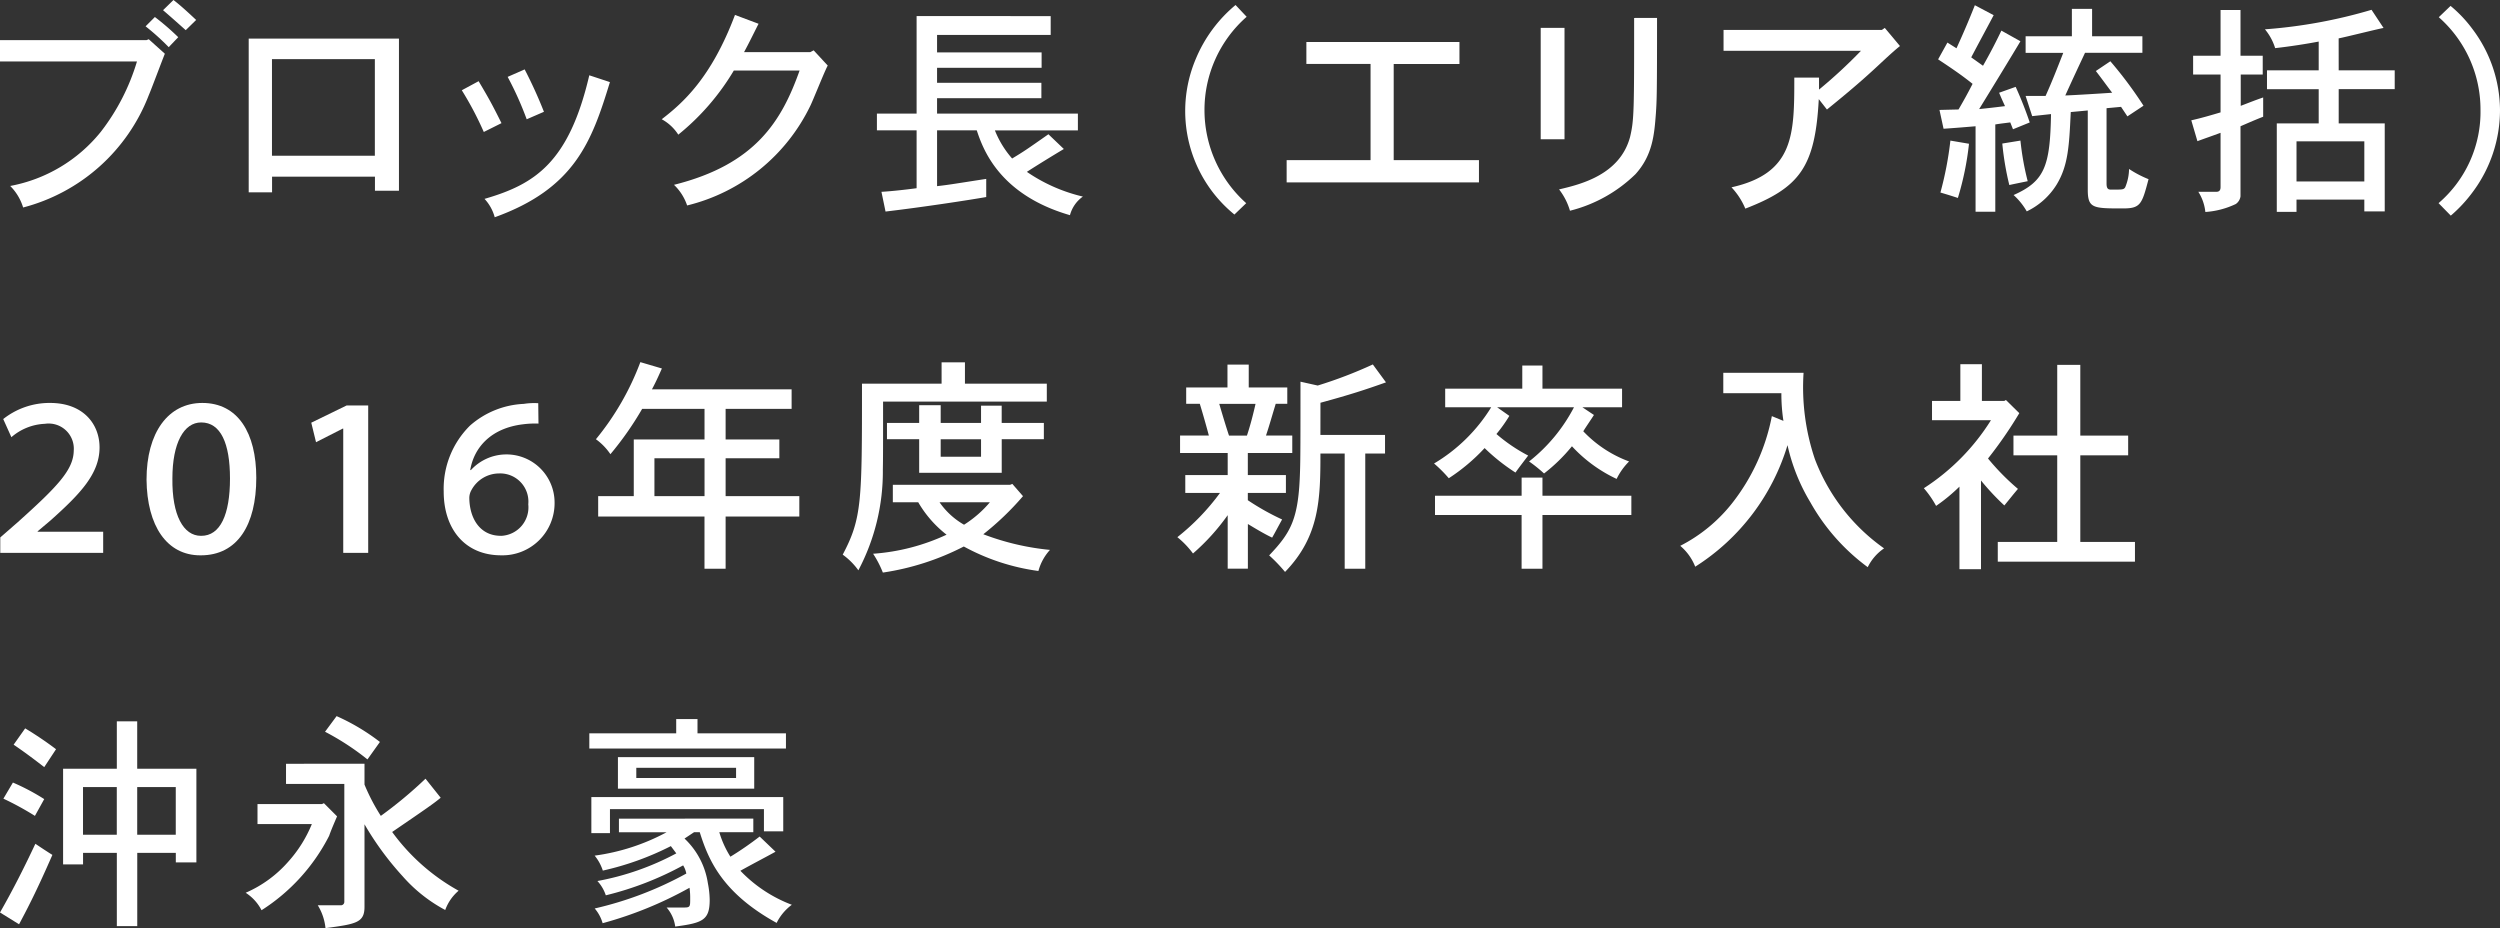
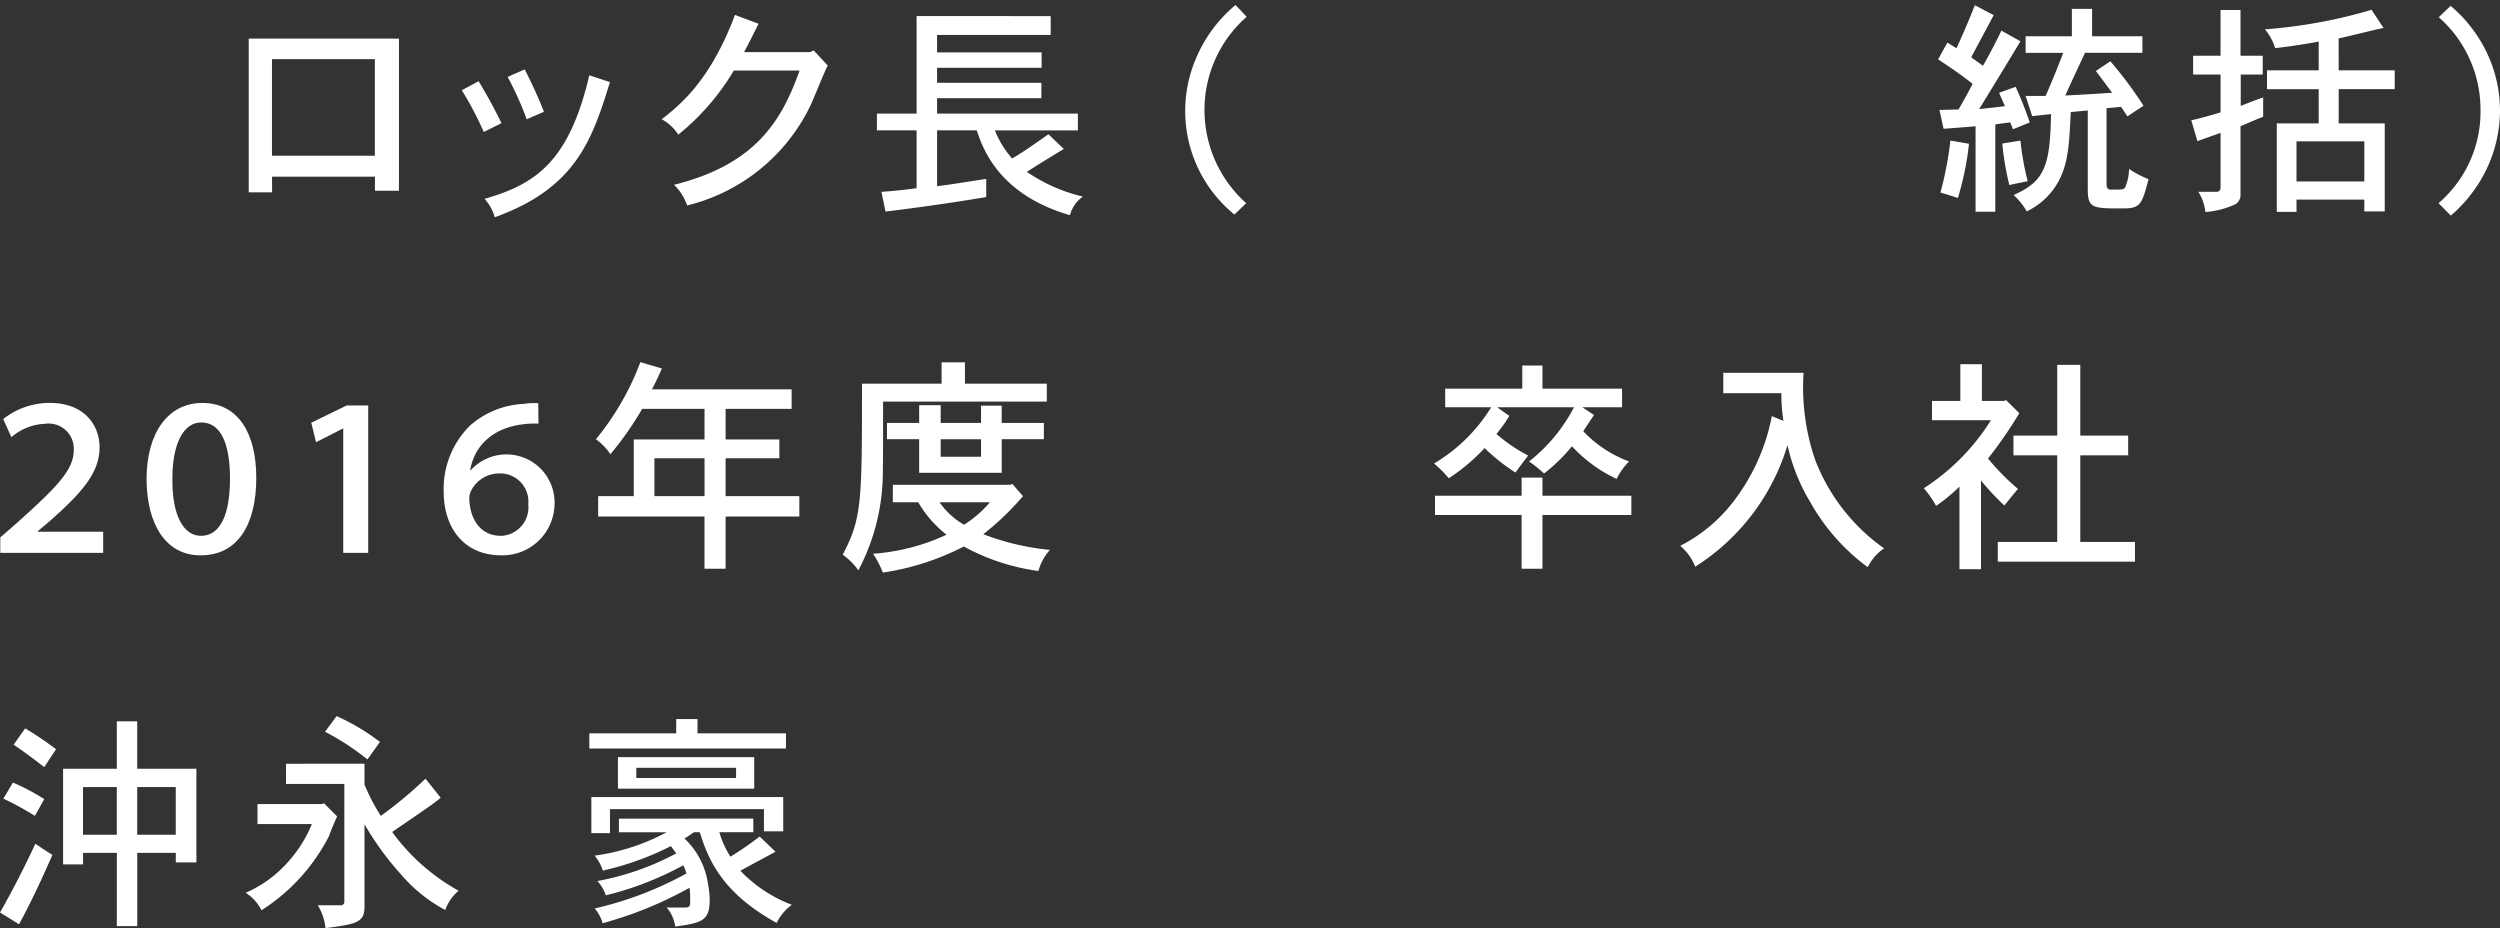
<svg xmlns="http://www.w3.org/2000/svg" width="218.683" height="81.187" viewBox="0 0 218.683 81.187">
  <rect x="0" y="0" width="218.683" height="81.187" fill="#333333" stroke="none" />
  <g id="staff_interview_01_top_name.svg" transform="translate(-2284.176 -444.425)">
    <g id="グループ_2704" data-name="グループ 2704">
      <g id="グループ_2703" data-name="グループ 2703">
-         <path id="パス_21734" data-name="パス 21734" d="M2297.188,447.857l1.409,1.269c-.238.576-1.19,3.135-1.409,3.631a16.138,16.138,0,0,1-10.989,9.818,4.518,4.518,0,0,0-1.131-1.883,13.3,13.3,0,0,0,7.915-4.722,18.787,18.787,0,0,0,3.174-6.169h-11.981v-1.864h12.814Zm1.746.694a20.754,20.754,0,0,0-2.023-1.824l.813-.814a21.959,21.959,0,0,1,2.043,1.766Zm.416-4.126c.695.536,1.389,1.19,1.985,1.746l-.913.893c-.576-.516-1.289-1.151-1.984-1.747Z" fill="#fff" />
        <path id="パス_21735" data-name="パス 21735" d="M2319.074,447.8v13.31h-2.1v-1.23h-9v1.368h-2.043V447.8Zm-11.108,1.8v8.45h9V449.6Z" fill="#fff" />
        <path id="パス_21736" data-name="パス 21736" d="M2326.043,451.526c.892,1.508,1.15,1.964,2,3.67l-1.548.774a28.824,28.824,0,0,0-1.924-3.65Zm11.485.081c-1.587,5.2-3.074,9.3-10.077,11.822a3.8,3.8,0,0,0-.893-1.608c4.384-1.269,7.379-3.153,9.165-10.81Zm-7.459-1.112a39.057,39.057,0,0,1,1.687,3.709l-1.508.655a28.75,28.75,0,0,0-1.666-3.709Z" fill="#fff" />
        <path id="パス_21737" data-name="パス 21737" d="M2355.05,448.987l.3-.158,1.23,1.329c-.3.555-1.289,3.055-1.527,3.531a16.26,16.26,0,0,1-10.772,8.709,4.443,4.443,0,0,0-1.15-1.806c7.141-1.785,9.422-5.594,10.989-10h-5.752a21,21,0,0,1-4.86,5.613,3.965,3.965,0,0,0-1.449-1.349c1.826-1.408,4.325-3.59,6.408-9.125l2.063.774c-.417.813-.833,1.686-1.269,2.479Z" fill="#fff" />
        <path id="パス_21738" data-name="パス 21738" d="M2376.083,445.834v1.646h-9.939v1.528h9.145v1.349h-9.145v1.308h9.125v1.35h-9.125v1.348h12.319v1.468h-7.26a8.471,8.471,0,0,0,1.507,2.46c1.051-.635,1.25-.773,3.174-2.123l1.349,1.29c-1.091.654-2.222,1.349-3.233,2a14.494,14.494,0,0,0,4.9,2.162,2.9,2.9,0,0,0-1.131,1.627c-6.248-1.806-7.636-5.872-8.152-7.419h-3.472v4.88c1.052-.119,1.349-.179,4.3-.635v1.587c-1.468.258-5.455.873-8.808,1.27l-.357-1.726c1.032-.059,2.519-.238,3.075-.317v-5.059h-3.472v-1.468h3.472v-8.529Z" fill="#fff" />
        <path id="パス_21739" data-name="パス 21739" d="M2393.225,445.894a10.839,10.839,0,0,0-3.689,8.172,10.921,10.921,0,0,0,3.65,8.132l-1.032.993a11.678,11.678,0,0,1-3.372-13.628,12.215,12.215,0,0,1,3.472-4.7Z" fill="#fff" />
-         <path id="パス_21740" data-name="パス 21740" d="M2411.839,448.1v1.924h-5.752v8.411h7.458v1.944h-16.822V458.43h7.34v-8.411h-5.614V448.1Z" fill="#fff" />
-         <path id="パス_21741" data-name="パス 21741" d="M2421.029,446.865v9.74h-2.083v-9.74Zm8.094-.873c0,6.646-.021,7.161-.1,8.352-.138,1.824-.277,3.649-1.785,5.315a12.56,12.56,0,0,1-5.732,3.2,5.571,5.571,0,0,0-.953-1.866c1.865-.436,5.316-1.269,6.209-4.582.357-1.487.357-2.32.357-10.414Z" fill="#fff" />
-         <path id="パス_21742" data-name="パス 21742" d="M2449.044,446.865l1.329,1.587c-.774.615-1.845,1.666-2.579,2.321-.912.834-2.024,1.785-3.809,3.233l-.714-.912c-.317,5.951-1.666,7.736-6.427,9.581a6.185,6.185,0,0,0-1.209-1.865c5.494-1.23,5.494-4.642,5.494-9.6h2.162v1.052a43.6,43.6,0,0,0,3.67-3.393H2434.94v-1.824h13.846Z" fill="#fff" />
        <path id="パス_21743" data-name="パス 21743" d="M2460.259,455.732l-.239-.6c-.436.059-.833.1-1.309.179v7.636h-1.726v-7.478c-.952.08-1.9.159-2.8.218l-.357-1.646,1.666-.04c.417-.714.774-1.349,1.23-2.241-.912-.735-1.844-1.369-3.015-2.143l.813-1.468.794.5c.614-1.348,1.091-2.459,1.607-3.768l1.646.872c-.595,1.131-1.289,2.4-1.964,3.689l1.031.735c.656-1.151,1.131-2.083,1.608-3.074l1.666.931c-.754,1.27-2.559,4.226-3.611,5.932.793-.08,1.468-.159,2.262-.258-.139-.3-.338-.734-.516-1.171l1.448-.515a32.8,32.8,0,0,1,1.23,3.114ZM2456.41,457a25.5,25.5,0,0,1-.972,4.741c-.476-.158-.932-.3-1.527-.475a29.863,29.863,0,0,0,.872-4.543Zm4.5-.277a24.229,24.229,0,0,0,.635,3.551c-.477.1-.993.2-1.608.336a25.207,25.207,0,0,1-.614-3.629Zm6.268-11.525v2.4h4.4v1.448h-5.019c-.556,1.19-1.071,2.281-1.725,3.729.694-.019,3.233-.178,4.1-.238-.5-.654-.893-1.21-1.428-1.9l1.27-.853a35.417,35.417,0,0,1,2.9,3.888l-1.409.933-.555-.833-1.269.118v6.586c0,.456.139.536.4.536,1.032,0,1.091,0,1.23-.2a4.3,4.3,0,0,0,.338-1.607,9.4,9.4,0,0,0,1.705.893c-.575,2.182-.694,2.559-2.222,2.559-2.638,0-3.094,0-3.094-1.646v-6.923l-1.488.139c-.139,2.955-.218,4.68-1.249,6.367a6.235,6.235,0,0,1-2.6,2.321,5.8,5.8,0,0,0-1.152-1.429c2.718-1.209,3.194-2.519,3.274-7.081l-1.647.178-.575-1.764h1.745c.6-1.33,1.071-2.56,1.548-3.77h-3.293V447.6h4.047v-2.4Z" fill="#fff" />
        <path id="パス_21744" data-name="パス 21744" d="M2480.16,445.3V449.3h1.944v1.646h-1.924v2.738c.576-.218,1.21-.476,1.963-.734v1.686c-.812.317-1.566.655-1.983.833v6.13a.971.971,0,0,1-.416.674,7.337,7.337,0,0,1-2.658.695,4.087,4.087,0,0,0-.616-1.766h1.587c.258,0,.358-.159.358-.4v-4.76c-.735.277-1.448.516-2.024.733l-.536-1.825c.893-.2,1.687-.436,2.56-.694v-3.313h-2.4V449.3h2.4V445.3Zm8.589,5.276h4.9v1.647h-4.9v2.995h4.027v7.7h-1.785v-1.032h-5.932v1.071h-1.725v-7.736H2487v-2.995h-4.523v-1.647H2487v-2.518c-1.052.2-2.4.416-3.809.575a4.773,4.773,0,0,0-.893-1.647,43.957,43.957,0,0,0,9.324-1.706l1.051,1.587c-.635.119-3.392.814-3.928.912Zm-3.69,6.209v3.511h5.932v-3.511Z" fill="#fff" />
        <path id="パス_21745" data-name="パス 21745" d="M2498.535,444.941a11.545,11.545,0,0,1,1.944,2.063,11.864,11.864,0,0,1,2.38,7.042,11.993,11.993,0,0,1-2.36,7.141,12.469,12.469,0,0,1-1.944,2.1l-1.071-1.092a10.519,10.519,0,0,0,3.669-8.192,10.759,10.759,0,0,0-3.649-8.073Z" fill="#fff" />
        <path id="パス_21746" data-name="パス 21746" d="M2284.2,492.784v-1.348l1.547-1.349c3.451-3.1,4.86-4.562,4.88-6.249a2.2,2.2,0,0,0-2.52-2.341,4.771,4.771,0,0,0-2.935,1.171l-.714-1.587a6.514,6.514,0,0,1,4.1-1.409c2.916,0,4.326,1.865,4.326,3.889,0,2.3-1.687,4.066-4.286,6.386l-1.13.953v.04h5.733v1.844Z" fill="#fff" />
-         <path id="パス_21747" data-name="パス 21747" d="M2296.994,486.377c0-4.106,1.885-6.705,4.88-6.705,3.114,0,4.72,2.619,4.72,6.547,0,4.126-1.645,6.783-4.859,6.783h-.04C2298.779,493,2297.034,490.443,2296.994,486.377Zm7.3-.1c0-3.075-.814-4.9-2.519-4.9-1.508,0-2.519,1.785-2.519,4.9-.04,3.233.971,5.019,2.5,5.019h.02C2303.441,491.3,2304.294,489.452,2304.294,486.278Z" fill="#fff" />
+         <path id="パス_21747" data-name="パス 21747" d="M2296.994,486.377c0-4.106,1.885-6.705,4.88-6.705,3.114,0,4.72,2.619,4.72,6.547,0,4.126-1.645,6.783-4.859,6.783h-.04C2298.779,493,2297.034,490.443,2296.994,486.377Zm7.3-.1c0-3.075-.814-4.9-2.519-4.9-1.508,0-2.519,1.785-2.519,4.9-.04,3.233.971,5.019,2.5,5.019C2303.441,491.3,2304.294,489.452,2304.294,486.278Z" fill="#fff" />
        <path id="パス_21748" data-name="パス 21748" d="M2314.2,481.914h-.039l-2.341,1.191-.417-1.706,3.095-1.508h1.885v12.893H2314.2Z" fill="#fff" />
        <path id="パス_21749" data-name="パス 21749" d="M2331.279,481.478a8.073,8.073,0,0,0-1.329.059c-2.876.337-4.324,2.083-4.642,4.007h.06a4.211,4.211,0,0,1,7.319,2.856,4.56,4.56,0,0,1-4.68,4.6c-3.155,0-5.019-2.3-5.019-5.573a7.77,7.77,0,0,1,2.3-5.773,7.634,7.634,0,0,1,4.7-1.9,5.925,5.925,0,0,1,1.27-.06Zm-3.272,9.819a2.492,2.492,0,0,0,2.379-2.758,2.464,2.464,0,0,0-2.558-2.7,2.756,2.756,0,0,0-2.42,1.468,1.385,1.385,0,0,0-.179.733c.04,1.746.933,3.254,2.757,3.254Z" fill="#fff" />
        <path id="パス_21750" data-name="パス 21750" d="M2353.421,478.483v1.706h-5.773v2.677h4.7v1.647h-4.7v3.312h6.447v1.785h-6.447v4.563H2345.8V489.61h-9.3v-1.785h3.114v-4.959h6.189v-2.677h-5.455a27.863,27.863,0,0,1-2.777,3.966,5.179,5.179,0,0,0-1.269-1.309,23.662,23.662,0,0,0,3.888-6.744l1.884.555c-.377.853-.614,1.349-.872,1.826Zm-12,6.03v3.312h4.383v-3.312Z" fill="#fff" />
        <path id="パス_21751" data-name="パス 21751" d="M2368.583,476.122v1.864h7.161v1.568h-14.322c0,3.828,0,5.038-.02,5.971a18.452,18.452,0,0,1-2.142,8.787,5.994,5.994,0,0,0-1.369-1.37c1.686-3.193,1.686-4.641,1.686-14.956h6.963v-1.864Zm4.145,10.632.933,1.071a24.79,24.79,0,0,1-3.472,3.332,22.257,22.257,0,0,0,5.832,1.369,4.45,4.45,0,0,0-1.011,1.845,18.817,18.817,0,0,1-6.527-2.142,22.664,22.664,0,0,1-7.081,2.281,8.752,8.752,0,0,0-.853-1.647,18.246,18.246,0,0,0,6.427-1.666,9.867,9.867,0,0,1-2.479-2.837h-2.222v-1.527h10.255Zm-6.267-6.883v1.547h3.53V479.91h1.806v1.508h3.689v1.428H2371.8v2.936h-7.221v-2.936h-2.817v-1.428h2.817v-1.547Zm-.1,8.489a6.573,6.573,0,0,0,2.143,1.964,9.754,9.754,0,0,0,2.26-1.964Zm.1-5.514v1.528h3.53v-1.528Z" fill="#fff" />
-         <path id="パス_21752" data-name="パス 21752" d="M2393.407,476.32v2h3.372v1.429h-1.012c-.317,1.031-.575,1.964-.852,2.776h2.3v1.528h-3.888v1.925h3.332v1.567h-3.332v.635a21.512,21.512,0,0,0,3,1.685c-.337.6-.595,1.112-.873,1.587-.714-.337-1.527-.833-2.122-1.19v3.908h-1.766v-4.682a18.954,18.954,0,0,1-3.035,3.353,7.76,7.76,0,0,0-1.368-1.429,19.789,19.789,0,0,0,3.728-3.867h-3.034v-1.567h3.709v-1.925H2387.4v-1.528h2.52c-.218-.812-.5-1.824-.793-2.776h-1.191v-1.429h3.611v-2Zm-2.579,3.432c.278.952.6,2.023.853,2.776h1.568c.317-.952.554-1.9.753-2.776Zm8.848,2.718h5.653V484.1H2403.6v10.077h-1.8V484.1h-2.122c0,4.007-.08,7.24-3.095,10.354a13.633,13.633,0,0,0-1.389-1.448c1.924-2.022,2.579-3.193,2.7-7.379.039-1.17.039-2.8.039-7.815l1.508.337a38.589,38.589,0,0,0,4.821-1.845l1.15,1.567c-1.845.655-3.114,1.072-5.732,1.785Z" fill="#fff" />
        <path id="パス_21753" data-name="パス 21753" d="M2419.1,476.4v2.023h6.963v1.626h-3.471l1.011.675c-.3.476-.654.971-.932,1.427a10.53,10.53,0,0,0,4.006,2.639,5.632,5.632,0,0,0-1.09,1.527,12.585,12.585,0,0,1-3.908-2.856,14.758,14.758,0,0,1-2.44,2.381,12.561,12.561,0,0,0-1.309-1.052,14.541,14.541,0,0,0,3.927-4.741h-6.724l1.071.754a13.154,13.154,0,0,1-1.13,1.587,14.481,14.481,0,0,0,2.776,1.885c-.356.475-.793,1.031-1.11,1.487a17.034,17.034,0,0,1-2.7-2.142,16.531,16.531,0,0,1-3.134,2.638,11.447,11.447,0,0,0-1.289-1.289,14.653,14.653,0,0,0,5-4.92h-4.026v-1.626h6.744V476.4Zm0,9.8v1.587h7.776v1.687H2419.1v4.7h-1.825v-4.7H2409.7v-1.687h7.577V486.2Z" fill="#fff" />
        <path id="パス_21754" data-name="パス 21754" d="M2434.918,478.819v-1.785h7.022a19.626,19.626,0,0,0,.992,7.558,16.875,16.875,0,0,0,6.05,7.8,4.251,4.251,0,0,0-1.429,1.646,17.941,17.941,0,0,1-5.018-5.674,16.706,16.706,0,0,1-2-5,19.106,19.106,0,0,1-8.073,10.632,4.576,4.576,0,0,0-1.31-1.825,13.74,13.74,0,0,0,4.523-3.709,17.756,17.756,0,0,0,3.491-7.637l1.012.416a15.512,15.512,0,0,1-.179-2.42Z" fill="#fff" />
        <path id="パス_21755" data-name="パス 21755" d="M2457.539,476.28v3.214h1.964l.138-.08,1.17,1.152a36.811,36.811,0,0,1-2.737,3.966,20.709,20.709,0,0,0,2.618,2.659c-.376.436-.793.971-1.189,1.448a21.378,21.378,0,0,1-2.043-2.183v7.756h-1.885v-7.22a15.131,15.131,0,0,1-2.043,1.686,8.585,8.585,0,0,0-1.071-1.547,19.117,19.117,0,0,0,5.871-5.951h-5.157v-1.686h2.479V476.28Zm8.608.06v6.188h4.186v1.727h-4.186v7.577h4.781v1.726h-12v-1.726h5.2v-7.577H2460.3v-1.727h3.829V476.34Z" fill="#fff" />
        <path id="パス_21756" data-name="パス 21756" d="M2284.176,524.243c1.17-2.043,2.162-4.026,3.094-6.009.477.317.972.654,1.489.971-1.37,3.134-2.143,4.622-2.916,6.07Zm1.13-11.366a19.254,19.254,0,0,1,2.738,1.448l-.813,1.468a25.809,25.809,0,0,0-2.758-1.507Zm1.072-4.74a30.787,30.787,0,0,1,2.7,1.824l-1.032,1.567c-.893-.694-1.8-1.369-2.678-1.963Zm9.8-.615v4.145h5.177v8.192h-1.8v-.833h-3.373v6.408h-1.786v-6.408h-2.955v1.012h-1.746v-8.371h4.7v-4.145Zm-4.741,5.753v4.165h2.955v-4.165Zm4.741,0v4.165h3.373v-4.165Z" fill="#fff" />
        <path id="パス_21757" data-name="パス 21757" d="M2312.51,514.683l1.15,1.15c-.4.933-.556,1.309-.694,1.706a16.7,16.7,0,0,1-5.912,6.506,3.98,3.98,0,0,0-1.388-1.527,10.483,10.483,0,0,0,3.689-2.678,11.327,11.327,0,0,0,2.1-3.333H2306.7v-1.745h5.634Zm3.55-3.452v1.825a17.435,17.435,0,0,0,1.428,2.737,36.853,36.853,0,0,0,3.908-3.253l1.329,1.666c-.6.5-1.23.933-4.245,2.995a17.9,17.9,0,0,0,5.812,5.138,3.976,3.976,0,0,0-1.17,1.686,13.216,13.216,0,0,1-3.73-2.956,26.234,26.234,0,0,1-3.332-4.542v7.221c0,1.388-.734,1.507-3.412,1.864a4.727,4.727,0,0,0-.675-2h1.985a.3.3,0,0,0,.337-.3V513h-5.1v-1.765Zm.258-.377a22.518,22.518,0,0,0-3.71-2.42l1.012-1.368a18.407,18.407,0,0,1,3.789,2.26Z" fill="#fff" />
        <path id="パス_21758" data-name="パス 21758" d="M2345.189,507.323v1.25h7.737V509.9h-17.2v-1.328h7.6v-1.25Zm7.5,6.824v3H2351V515.2h-13.469v2.1h-1.627v-3.154Zm-2.618,1.884v1.191h-2.975a8.536,8.536,0,0,0,.971,2.142,28.7,28.7,0,0,0,2.559-1.765l1.388,1.329c-.971.535-2.083,1.11-3.074,1.666a12.194,12.194,0,0,0,4.5,2.975,4.372,4.372,0,0,0-1.329,1.587c-4.781-2.638-5.971-5.534-6.725-7.934h-.5l-.833.554a6.744,6.744,0,0,1,2.043,3.909,7.988,7.988,0,0,1,.159,1.448c0,1.785-.615,2.023-3.015,2.341a3.154,3.154,0,0,0-.754-1.666h1.527c.536,0,.536-.08.536-.775a6.17,6.17,0,0,0-.059-.952,33.7,33.7,0,0,1-7.6,3.1,3.375,3.375,0,0,0-.694-1.289,30.949,30.949,0,0,0,8.014-3.055,2.084,2.084,0,0,0-.278-.715,27.812,27.812,0,0,1-6.764,2.619,3.464,3.464,0,0,0-.734-1.25,23.576,23.576,0,0,0,6.9-2.419l-.476-.635a25.209,25.209,0,0,1-5.951,2.142,4.046,4.046,0,0,0-.714-1.309,18.448,18.448,0,0,0,6.288-2.043h-4.165v-1.191Zm.079-5.376v2.758h-11.922v-2.758Zm-10.315.933v.893h8.728v-.893Z" fill="#fff" />
      </g>
    </g>
  </g>
</svg>